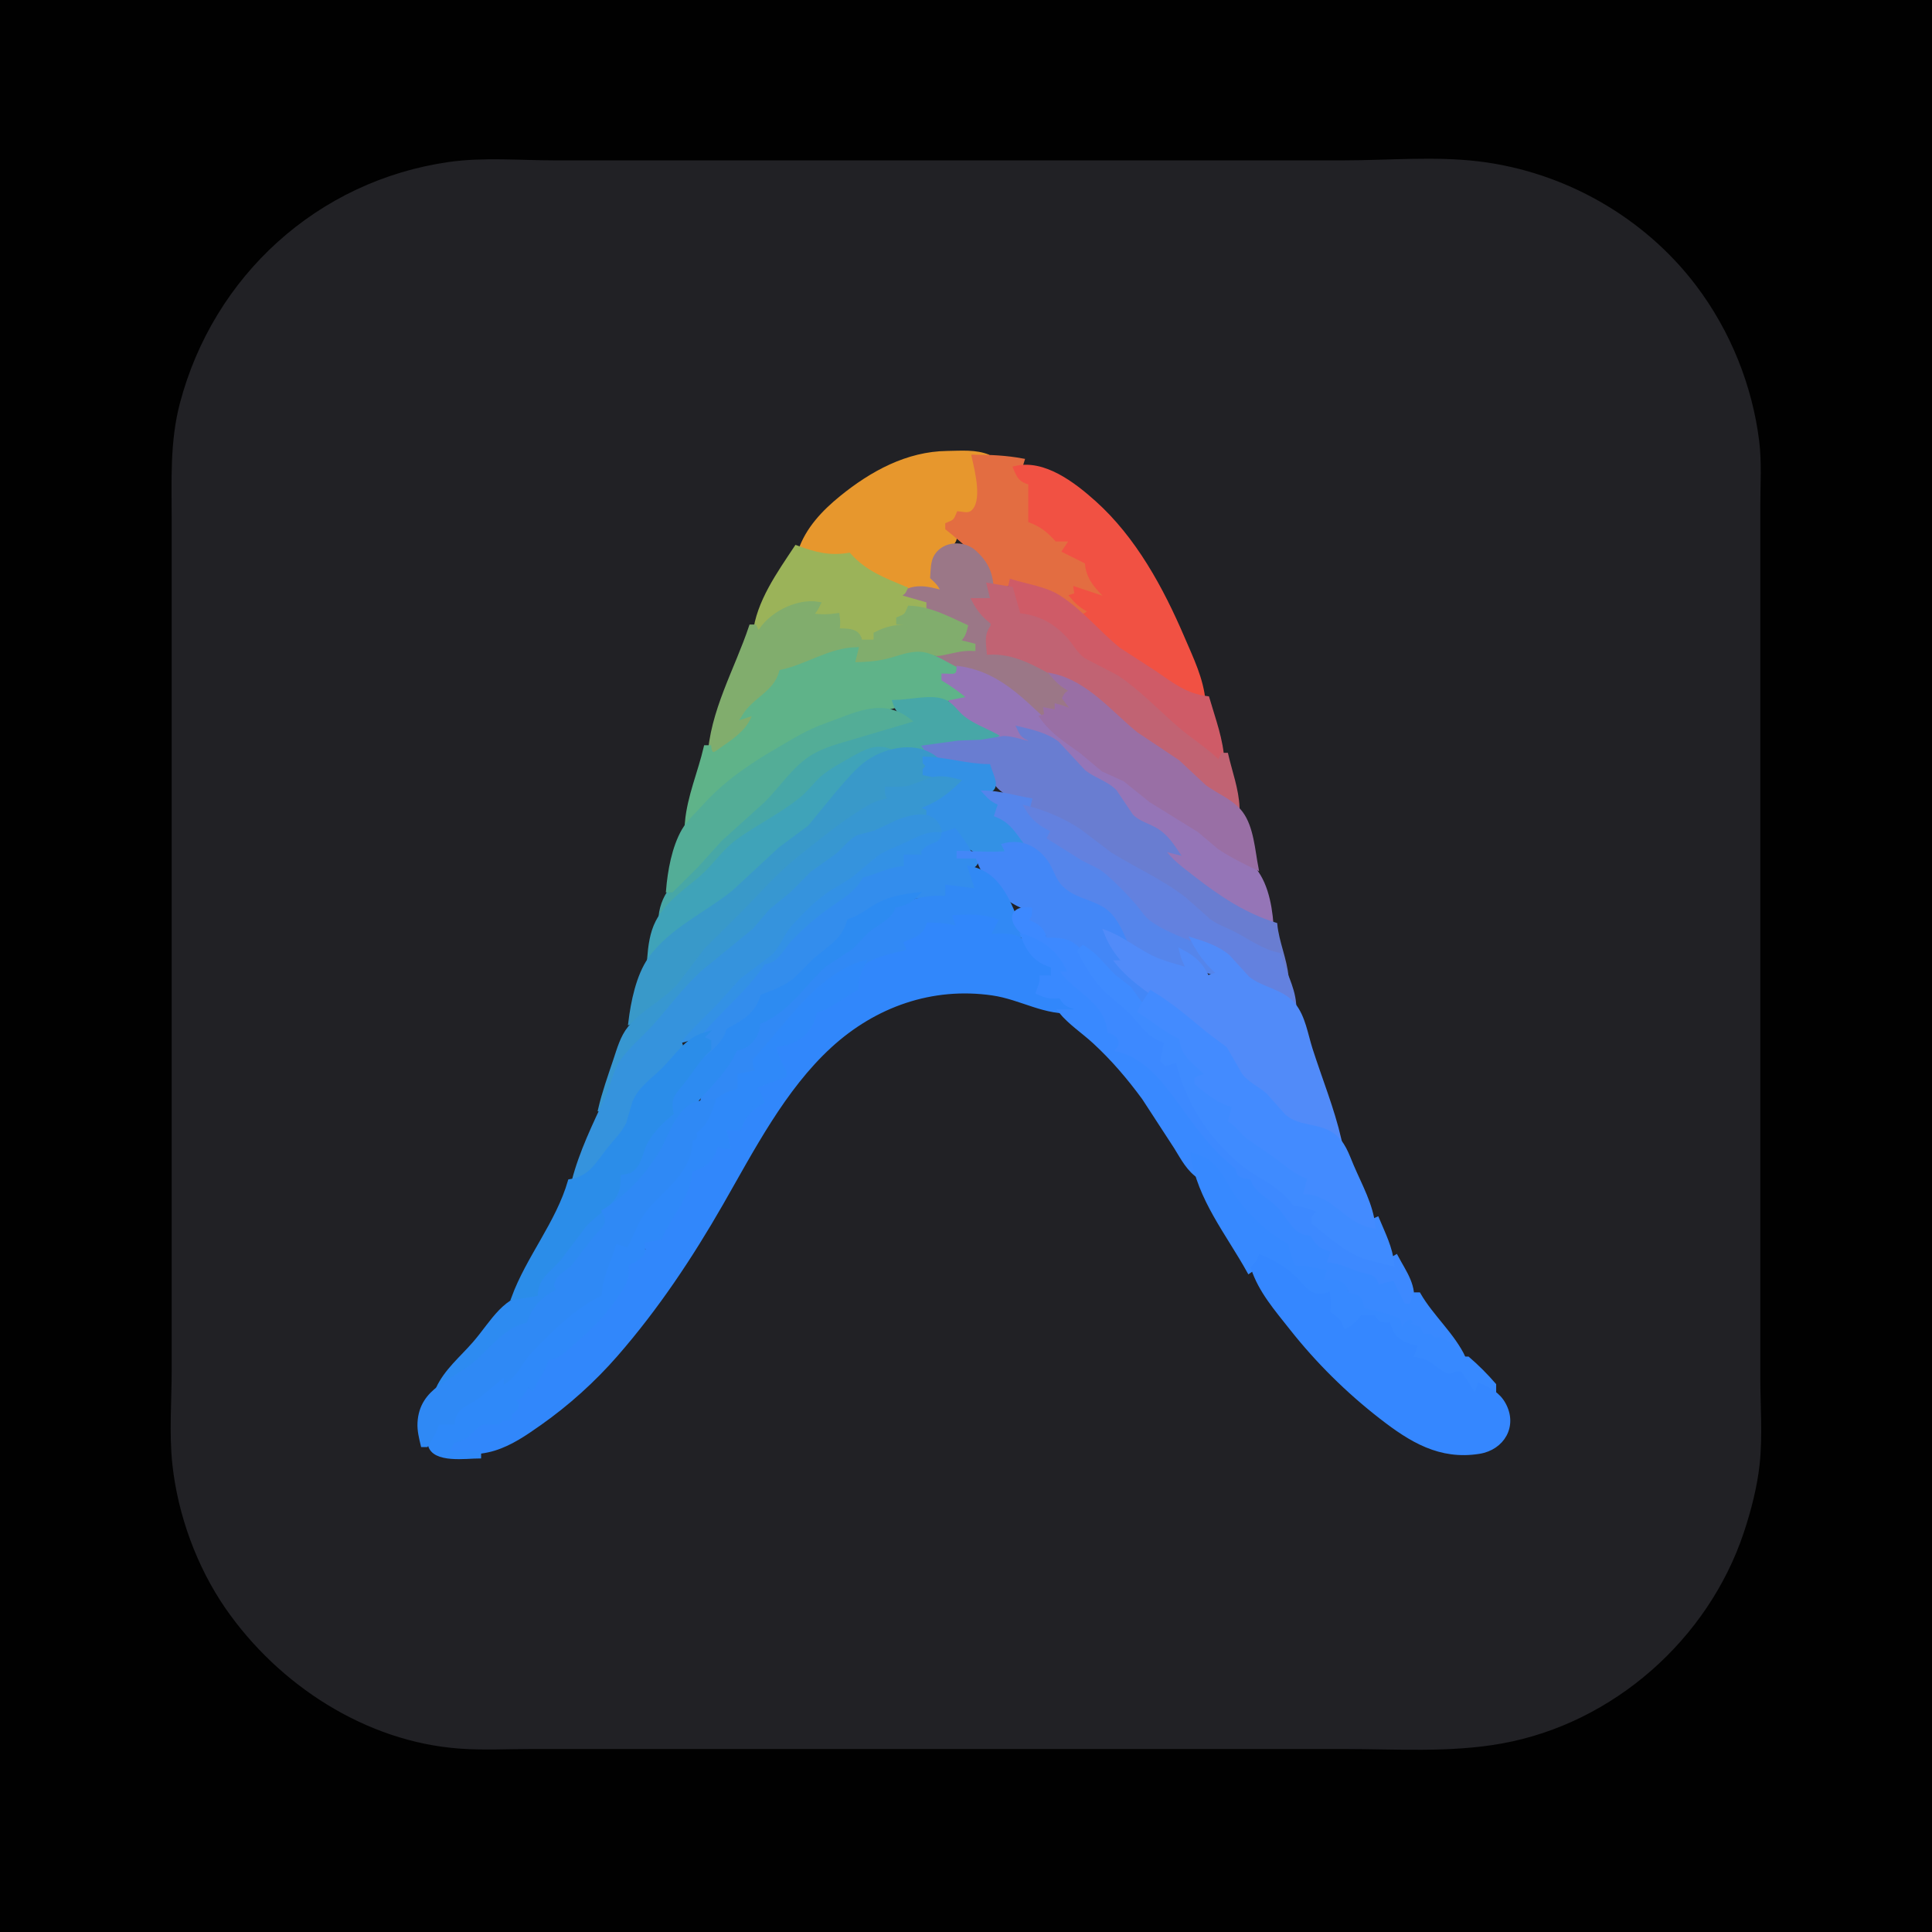
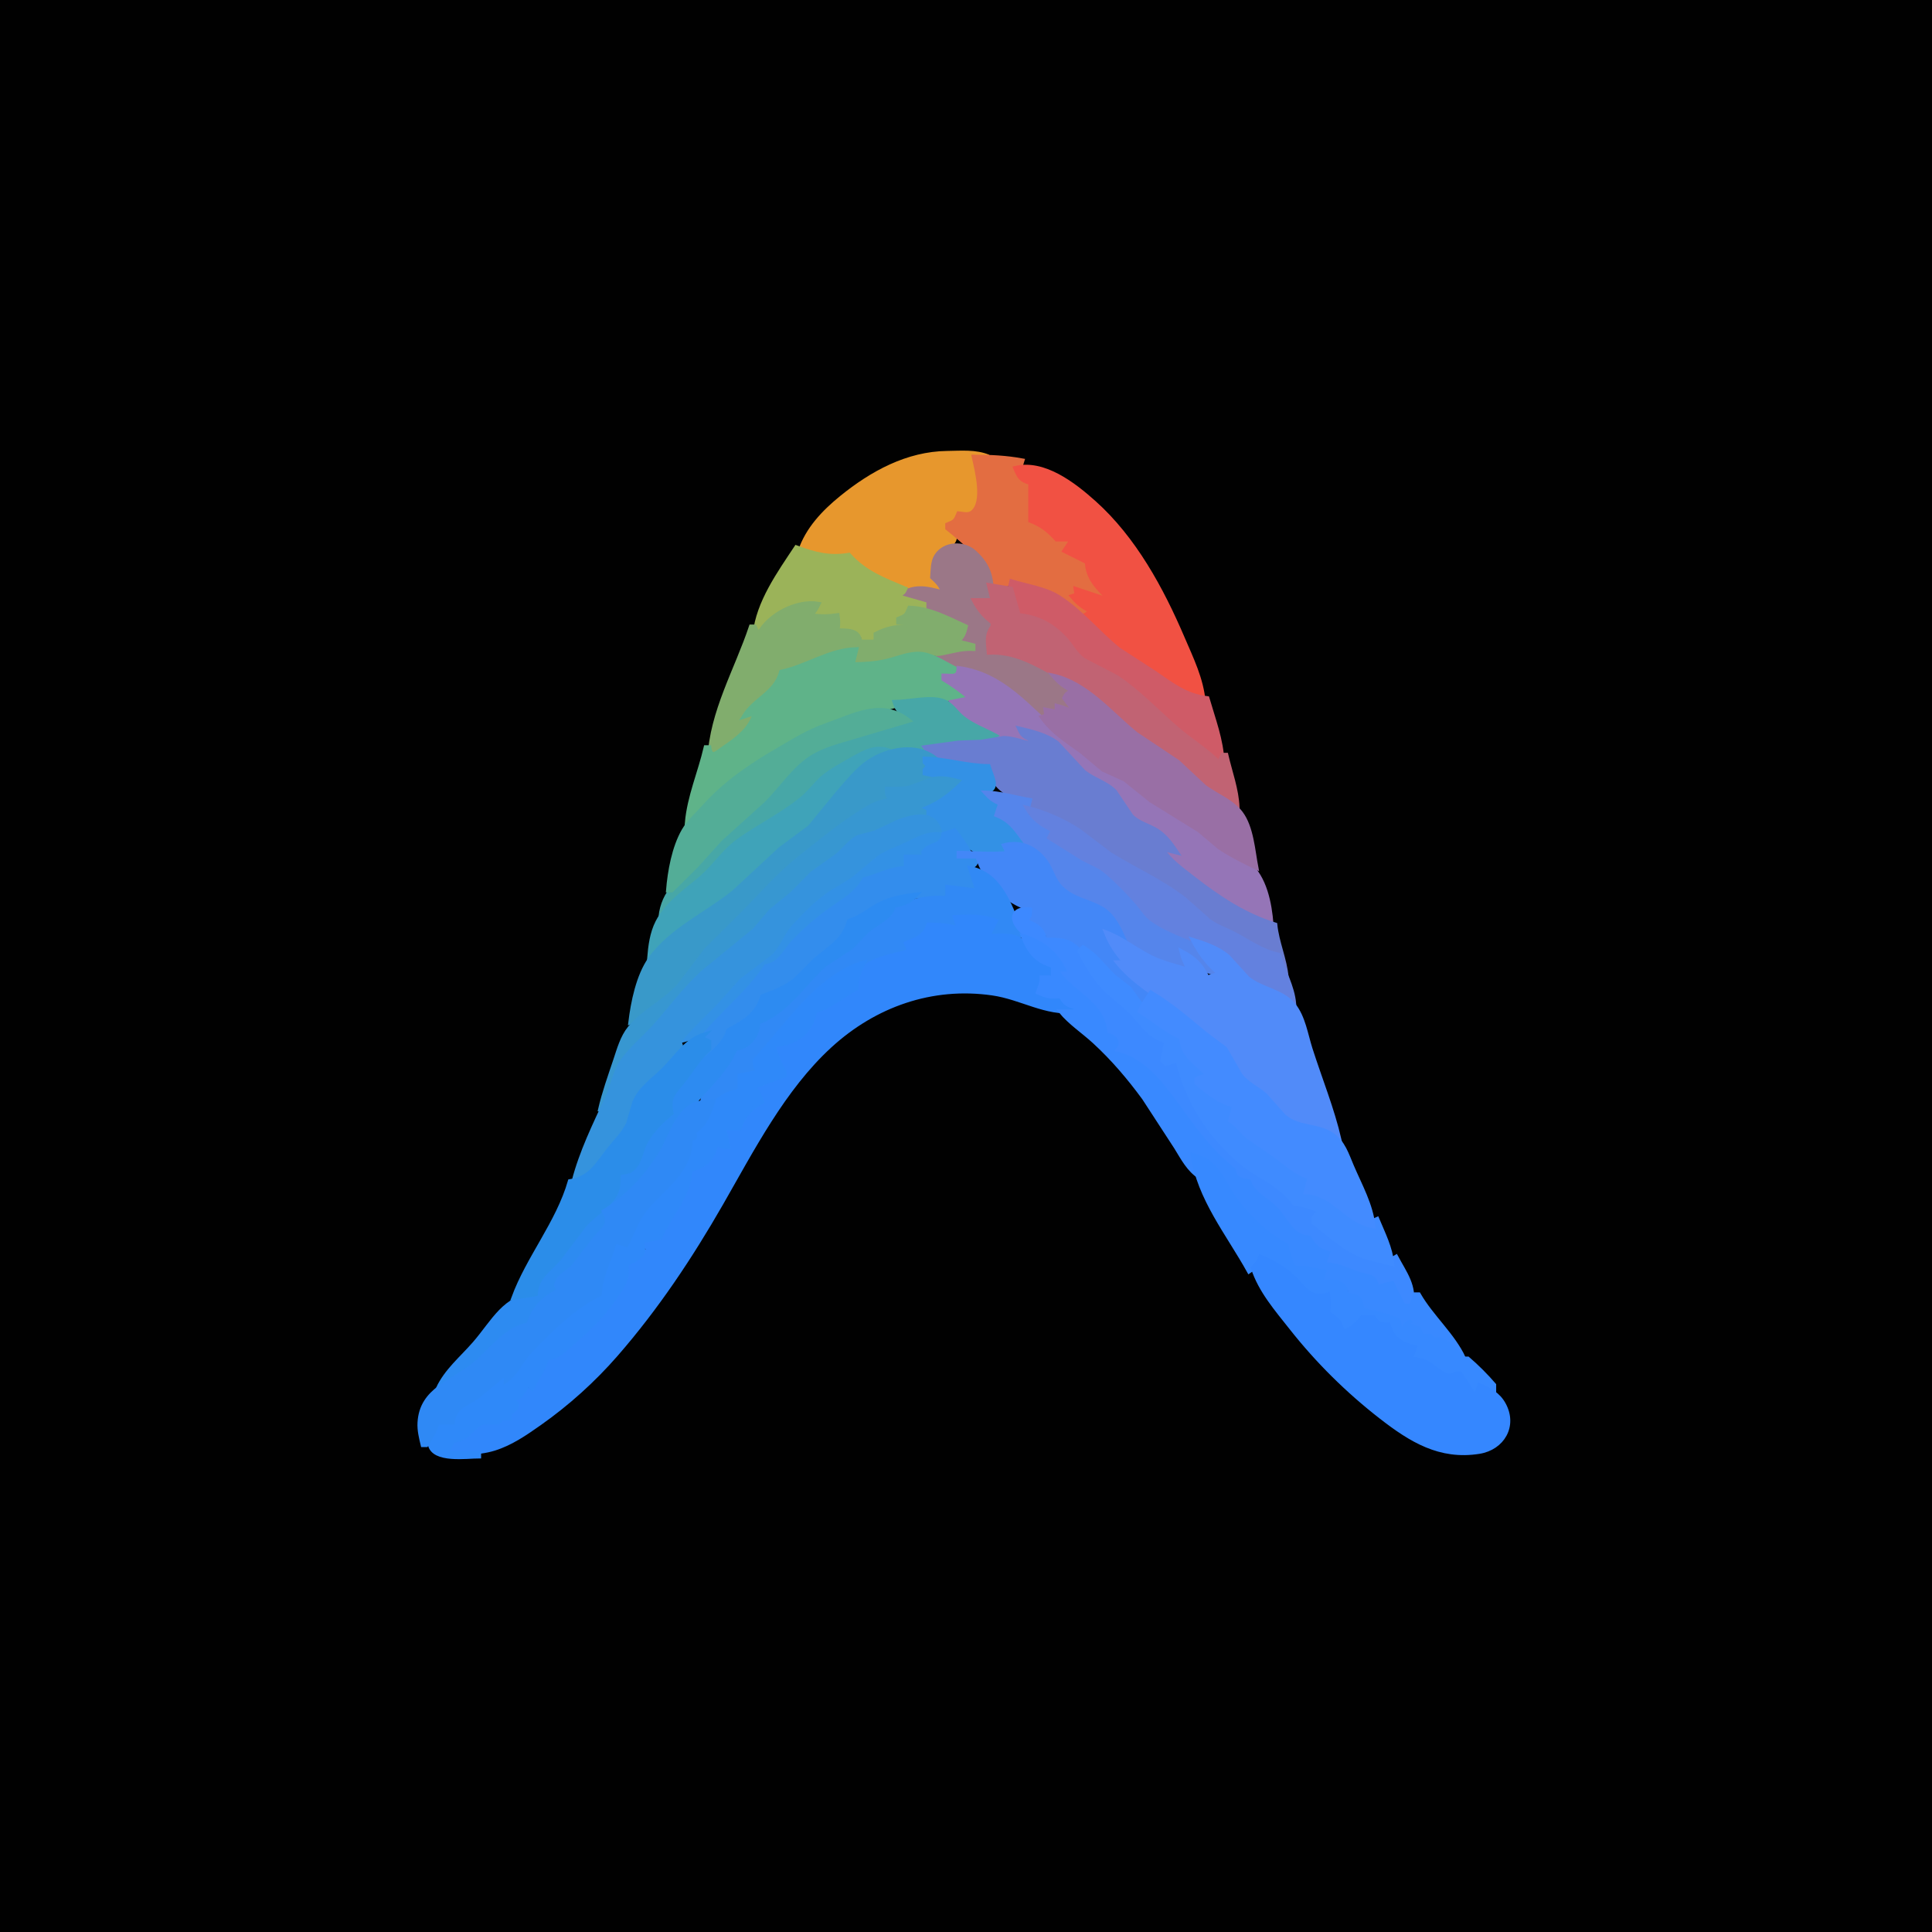
<svg xmlns="http://www.w3.org/2000/svg" width="512pt" height="512pt" viewBox="0 0 512 512" version="1.1">
  <path style="fill:#010101; stroke:#010101;" d="M0 0L0 512L512 512L512 0L0 0z" />
-   <path style="fill:#212125; stroke:#212125;" d="M119 43.428C84.499 48.371 57.015 73.373 48.156 107C45.472 117.186 46 127.57 46 138L46 180L46 322L46 363C46 371.227 45.297 379.816 46.174 388C47.596 401.281 52.618 415.05 60.205 426C74.144 446.117 97.148 461.169 122 462.91C128.285 463.351 134.701 463 141 463L178 463L288 463L356 463C369.913 463 384.252 464.033 398 461.537C427.28 456.222 452.279 434.125 461.645 406C463.536 400.321 465.188 393.959 465.826 388C466.633 380.466 466 372.573 466 365L466 323L466 165L466 134C466 128.381 466.4 122.585 465.714 117C463.903 102.258 458.065 87.835 449.1 76C435.421 57.94 414.455 46.044 392 43.286C380.283 41.847 367.801 43 356 43L198 43L147 43C137.811 43 128.108 42.123 119 43.428z" />
  <path style="fill:#e7972d; stroke:#e7972d;" d="M212 146C216.577 147.286 220.303 148.079 225 147C230.372 155.705 241.086 155.235 250 157C249.316 154.791 248.92 154.297 247 153C247.452 151.159 247.642 148.886 248.755 147.294C250.191 145.239 254.954 143.65 252.309 140.65L251 140L251 139C253.364 138.518 253.518 138.364 254 136C254.709 136.165 256.053 136.797 256.932 136.522C261.849 134.979 259.065 124.634 258 121L262 121C258.585 119.567 254.686 119.959 251 120.004C240.437 120.134 231.034 125.296 223.004 131.808C218.278 135.64 213.965 140.172 212 146z" />
  <path style="fill:#e36d41; stroke:#e36d41;" d="M258 121C258.825 124.735 261.045 133.132 257.606 135.794C256.575 136.592 255.104 136.098 254 136C253.101 138.124 253.124 138.101 251 139L251 140C255.382 143.536 262.365 149.182 263 155C265.411 155.452 266.349 155.773 268 154L278.834 157.779C282.452 159.501 285.018 161.995 289 163L289 162L284 158C285.537 157.31 285.338 157.672 285 156C288.02 157.108 290.84 158.307 294 159C291.747 155.759 288.534 153.001 288 149C285.99 147.739 284.222 146.81 282 146C283.035 144.814 283.339 144.396 284 143C282.316 142.776 281.686 142.782 280 143C278.148 139.991 276.431 138.833 273 138L273 128C270.237 126.324 269.992 125.042 271 122C266.631 121.189 262.436 121 258 121z" />
  <path style="fill:#f15143; stroke:#f15143;" d="M269 124C270.017 126.481 270.438 127.264 273 128L273 138C276.02 139.187 277.828 140.588 280 143L284 143L282 146L288 149C288.197 153.452 290.961 155.885 294 159L285 156C285.208 157.661 285.495 157.54 284 158C285.606 159.914 286.783 160.837 289 162L286 164C296.505 171.976 306.357 181.502 319 186C318.466 179.923 315.797 174.551 313.421 169C307.867 156.022 300.633 142.697 289.999 133.174C284.569 128.31 276.619 122.139 269 124z" />
  <path style="fill:#9b7787; stroke:#9b7787;" d="M247 153C248.598 154.481 249.108 155.061 250 157C245.435 155.73 241.932 154.919 238 158C244.103 160.463 249.743 163.962 256 166L254 170L258 171L258 172C253.466 171.302 250.624 172.205 247 175C251.805 177.315 257.236 177.052 262 179.543C267.786 182.569 271.724 187.979 278 190L277 188L278 188L282 189L282 188L280 188L280 187L285 189C284.044 186.577 282.449 185.216 284 183C279.126 179.165 274.381 174.019 268.005 172.718C266.044 172.319 263.956 172.776 262 173C262.153 170.363 261.735 168.358 263 166L263 165L258 159L263 159C262.82 153.548 262.627 150.247 258.254 146.282C255.434 143.726 250.279 143.814 248.077 147.299C247.056 148.914 247.156 151.171 247 153z" />
  <path style="fill:#9bb359; stroke:#9bb359;" d="M211 145C206.45 151.876 200.858 159.623 200 168L201 168C204.607 163.445 211.087 159.552 217 160L215 163C217.659 163.675 219.312 163.592 222 163L222 167C225.023 167 226.73 167.184 229 169L228 170L236 170L236 169L232 169L232 168C234.738 166.95 237.055 166.191 240 166L240 165L238 165L238 164C240.364 163.518 240.518 163.364 241 161L245 161L245 160L238 158C239.534 156.977 239.402 157.195 240 156C234.246 153.593 229.252 151.745 225 147C219.787 147.86 215.889 146.822 211 145z" />
  <path style="fill:#cf5b67; stroke:#cf5b67;" d="M268 154L267 158C268.733 159.757 269.341 160.642 270 163C274.824 163.759 278.828 166.122 282.154 169.755L286.415 174.86C289.598 177.302 293.683 178.265 296.91 180.761C306.023 187.807 313.521 196.809 324 202C323.74 196.034 321.645 190.685 320 185C314.161 184.313 310.608 181.366 305.91 178.17L296.424 172.025C291.039 167.622 286.467 161.941 280.572 158.188C277.038 155.939 272.018 155.255 268 154z" />
  <path style="fill:#c16373; stroke:#c16373;" d="M262 155L263 159L258 159C259.383 161.637 260.652 163.17 263 165L263 166C261.25 168.368 261.809 170.16 262 173C268.945 172.672 273.987 175.791 279.996 178.976C288.015 183.226 294.057 189.514 301.081 195.117L312.157 202.43L317.701 207.875C320.67 210.39 324.407 212.587 328 214C327.776 209.1 326.096 204.736 325 200L324 200L323 202C319.688 198.658 315.61 196.219 312.039 193.141C306.817 188.64 301.695 183.195 295.961 179.398L287.224 174.86C285.034 173.322 283.952 170.941 282.154 169.039C278.745 165.433 274.885 163.444 270 163L268 156L262 155z" />
  <path style="fill:#81ad6d; stroke:#81ad6d;" d="M201 168L200 166L199 166C195.166 177.501 188.538 188.659 188 201C193.212 198.095 198.315 194.987 200 189C198.203 189 198.479 189.014 197 190C200.775 185.775 206.075 184.038 207 178C214.057 177.12 219.835 172.46 227 172L226 176C231.692 175.984 236.474 174.454 242 173.554L249 173.301C252.234 172.761 254.646 171.817 258 172L258 171L254 170C255.297 168.405 255.535 167.982 256 166C250.996 163.715 246.58 161.259 241 161C240.101 163.124 240.124 163.101 238 164L238 165L240 165L240 166C236.911 166.092 234.742 166.572 232 168L232 169L236 169L236 170L228 170C227.569 166.886 224.913 167.103 222 167C222.224 165.316 222.218 164.687 222 163C219.489 163.358 217.502 163.402 215 163C216.036 161.814 216.339 161.396 217 160C211.26 158.938 203.702 162.846 201 168z" />
  <path style="fill:#5fb389; stroke:#5fb389;" d="M207 178C205.418 183.801 199.88 185.144 197 190L200 189C198.809 193.115 195.512 195.625 192 198C189.819 199.475 188.423 201.171 188 198L187 198C185.45 204.699 182.601 211.109 182 218C185.759 215.877 187.936 212.527 191.174 209.746C197.989 203.892 206.072 198.328 214.09 194.248C220.559 190.957 227.816 189.06 234.83 187.742L241.039 186.125L257 185C254.938 182.636 252.892 181.225 250 180L250 179L255 179L255 178C251.576 176.605 247.583 173.479 243.91 173.238C240.901 173.04 237.877 174.417 235 175.101C231.998 175.815 229.071 175.975 226 176L227 172C219.704 172.212 213.974 176.506 207 178z" />
  <path style="fill:#9575b7; stroke:#9575b7;" d="M254 177C254 179.647 252.461 179 250 179L250 180C252.485 181.518 254.75 183.151 257 185L252 186C255.193 193.615 265.454 195.89 273 197L273 196L270 193C273.054 194.094 276.788 194.905 279.385 196.893C282.422 199.217 284.123 202.833 287.184 205.126C289.86 207.13 293.163 207.959 295.491 210.478L299.853 216.856C301.574 218.455 303.885 218.915 305.833 220.133C308.233 221.636 310.075 223.961 312 226L308 225C309.934 229.047 312.868 230.588 316.29 233.282C322.639 238.279 329.225 242.608 337 245C336.538 239.342 335.292 232.625 330.786 228.719L322.259 223.335L305.996 212.201L299 206.595L293.171 204.006L287.385 199.208L281.011 194.78C272.388 187.419 265.937 178.617 254 177z" />
  <path style="fill:#996fa5; stroke:#996fa5;" d="M279 179C280.606 180.914 281.783 181.837 284 183C282.466 184.023 282.598 183.805 282 185L285 189C283.277 188.066 281.894 187.465 280 187L280 188L282 188L282 189L277 188C277.208 189.661 277.495 189.54 276 190C278.982 194.195 282.505 196.238 286.561 199.208L292.289 204.006L298.001 206.595L304.999 212.201L317.745 220.09L323.129 224.629C326.175 226.692 329.698 228.392 333 230C332.118 225.449 331.76 219.279 328.912 215.47C326.563 212.329 322.353 210.76 319.265 208.483L312.157 201.843L301.081 194.445C294.241 188.875 287.931 180.954 279 179z" />
  <path style="fill:#47a7a7; stroke:#47a7a7;" d="M237 186C237.854 188.525 238.508 189.03 241 190L241 191C235.448 192.05 230.391 193.831 225 195.444C220.547 196.777 215.872 197.867 212.129 200.799C209.78 202.639 208.146 205.214 206.16 207.41C202.476 211.486 198.525 215.354 194.272 218.826C190.599 221.823 187.797 225.31 184.537 228.701C180.029 233.389 175.75 236.099 175 243L176 243C179.042 238.718 182.973 235.989 186.791 232.49C189.821 229.713 191.999 226.229 195.289 223.689L212.737 211.983L217.553 207.05C222.315 202.76 229.552 198.423 236 198L236 199L234 199L234 200L254 197.147C257.704 196.654 260.821 197.169 264 195C261.134 193.436 257.835 192.268 255.259 190.24C253.421 188.793 252.188 186.459 249.871 185.692C246.311 184.514 240.804 185.997 237 186z" />
  <path style="fill:#53ad97; stroke:#53ad97;" d="M177 236L178 236L184.537 229.536L190.921 222.468L202.235 212.258C206.451 208.104 209.856 202.556 215.005 199.529C218.437 197.511 222.228 196.573 226 195.444L241 191C233.736 185.224 226.524 189.489 219 192.113C214.138 193.809 210.415 196.201 205.985 198.769C198.725 202.977 191.951 207.649 186.339 213.951C184.572 215.934 182.471 217.771 181.135 220.09C178.534 224.604 177.419 230.871 177 236z" />
  <path style="fill:#697dd1; stroke:#697dd1;" d="M270 193C270.901 194.922 271.076 194.999 273 196L273 197C270.73 196.483 268.339 195.589 265.998 195.534L260 196.54L254 196.763L245 198C248.627 202.829 256.409 202.985 262 203C263.358 209.187 266.564 210.033 271.715 212.791L281.08 217.99C285.776 220.085 289.138 223.658 293.428 226.38C300.276 230.727 307.678 233.854 313.997 239.104L320.424 244.606L328.424 248.734C331.901 250.781 334.947 253.108 339 253L340 259L341 259C340.575 254.158 338.483 249.82 338 245C329.846 242.492 322.972 237.895 316.29 232.694C313.124 230.23 310.375 228.291 308 225L312 226C310.488 223.769 309.025 221.628 306.711 220.133C304.45 218.674 301.792 218.19 299.853 216.198L295.491 209.718C293.14 207.34 289.735 206.548 287.184 204.432L280.192 196.893C277.474 194.772 273.308 193.778 270 193z" />
  <path style="fill:#3fa3b9; stroke:#3fa3b9;" d="M172 254L173 254C178.113 248.157 184.7 244.334 190.91 239.806C196.698 235.587 201.308 230.216 206.746 225.604L214.522 219.946C217.151 217.508 219.053 214.358 221.343 211.618C225.56 206.574 230.095 201.95 236 199C232.265 197.473 229.323 199.088 225.961 200.996C223.12 202.608 220.032 204.239 217.553 206.383L213.53 210.679C208.153 215.535 201.106 218.725 195.289 223.039C191.651 225.738 189.276 229.547 185.896 232.49C181.778 236.075 176.791 239.304 174.21 244.325C172.683 247.295 172.267 250.726 172 254z" />
  <path style="fill:#3999c9; stroke:#3999c9;" d="M167 271C176.723 267.637 181.388 259.096 187.695 251.746L196.816 242.95L208.421 230.843L220.004 221.644C224.791 217.895 229.934 213.217 236 212L235 209C240.118 208.996 243.414 208.208 248 206L248 205L245 205L245 204C247.047 203.213 247.047 202.787 245 202L245 201L248 201C242.961 196.965 235.363 198.348 230.129 201.85C227.149 203.844 224.409 207.36 222.014 210.039L214.522 219.177L206.746 224.945L194.385 236.421C187.259 242.172 177.622 246.471 172.249 254.09C169.056 258.618 167.662 265.568 167 271z" />
  <path style="fill:#3391e5; stroke:#3391e5;" d="M245 201L245 202C246.038 203.154 246.038 202.846 245 204L245 205L254 207C250.291 209.637 247.174 212.085 243 214C245.201 216.031 247.472 217.408 249 220C244.814 219.316 242.69 220.849 239 222.676C234.096 225.104 230.501 227.378 226.286 230.866C222.147 234.291 217.237 236.228 213.325 240.08C211.114 242.258 208.599 244.656 206.933 247.285C205.733 249.179 205.213 251.249 203.429 252.741L198.285 256.171C195.026 258.742 192.646 261.883 189.791 264.835C186.19 268.558 182.631 271.451 180 276C187.088 274.516 190.486 270.236 195.385 265.259C198.402 262.195 201.202 259.99 203 256C206.832 255.814 207.89 252.755 210.443 250.119C213.693 246.762 217.205 243.796 221.001 241.076C224.401 238.639 227.664 237.105 229 233C232.902 232.419 236.003 230.293 240 230L240 227L245 227L244.833 225.5C246.729 224.428 249.622 224.584 250.667 222.333L250 221C251.797 221 251.522 220.986 253 220C256.012 225.498 260.921 227.317 267 226L266 224L272 223C269.999 219.177 268.271 217.046 264 216C264.986 214.521 265 214.797 265 213L261 210C265.147 209.107 262.93 206.163 262 203C256.191 202.951 250.785 201.123 245 201z" />
  <path style="fill:#3797d1; stroke:#3797d1;" d="M235 209C235 210.797 235.014 210.521 236 212C232.187 212.426 229.993 213.941 226.83 216.013C221.574 219.456 216.79 223.425 211.87 227.329C206.26 231.78 201.814 236.984 196.816 242.05L187.051 251.746L180.112 260.907C176.312 265.418 170.548 267.81 166.85 272.376C164.846 274.849 163.993 278.034 163 281C161.558 285.304 160.023 289.576 159 294L160 294C161.688 290.191 162.541 285.802 164.8 282.285C167.193 278.561 170.52 275.81 173.498 272.625C177.866 267.952 181.584 262.877 186.285 258.442L200.63 246.448L205.209 241.321C210.437 236.297 216.135 231.751 221.826 227.29L227.463 222.316L233.576 220.201C237.443 218.647 240.898 216.949 245 216L245 215L243 214C247.567 212.482 250.574 210.338 254 207C251.645 206.363 249.369 205.91 246.92 206.495L240.915 208.726C238.993 209.122 236.949 208.993 235 209z" />
  <path style="fill:#5585eb; stroke:#5585eb;" d="M261 210C262.45 211.608 263.051 212.064 265 213L264 216C268.658 217.859 269.687 220.934 272.759 224.546L277.151 229.125L280.563 235.25C283.958 239.007 288.719 238.702 292.39 241.513C295.418 243.831 296.657 247.799 299.39 250.402C303.538 254.354 309.546 255.88 315 257L313 252C316.191 254.44 318.904 258.073 323 258C320.389 254.955 318.086 251.314 314.91 248.84C311.739 246.369 307.439 245.29 304.541 242.53L294.285 231.313C292.106 229.419 289.464 228.498 286.996 227.063C283.968 225.3 281.242 223.346 278 222L279 220C276.677 218.523 274.513 217.106 272 216L273 212C268.916 211.308 265.186 210.098 261 210z" />
  <path style="fill:#6381df; stroke:#6381df;" d="M272 214C273.758 217.031 275.817 218.567 279 220L278 222L286.996 227.625C289.227 228.83 291.493 229.61 293.424 231.313C296.203 233.764 299.031 236.603 301.455 239.406C302.74 240.892 303.651 242.581 305.284 243.74C310.653 247.55 317.346 248.989 322.946 252.329C326.134 254.231 327.705 257.591 330.63 259.776C334.156 262.411 338.631 263.14 342 266L343 266C342.571 261.266 340.157 257.534 339 253C334.419 252.099 330.831 249.344 326.715 247.241C324.577 246.148 322.363 245.452 320.424 243.982L313.997 238.284C307.847 233.493 300.846 230.447 294.286 226.38L286 220.107C281.949 217.396 276.714 215.139 272 214z" />
  <path style="fill:#3593dd; stroke:#3593dd;" d="M152 313C156.58 312.272 158.131 309.678 160.782 306.13C162.675 303.596 165.025 301.404 166.507 298.572L168.784 292.003C169.806 289.893 171.389 288.182 173.082 286.594C175.545 284.282 182.542 279.57 180 276C183.048 272.26 186.428 269.142 189.791 265.715L195.819 259.005L204.111 252.741C206.38 250.604 207.387 247.249 209.545 244.884C212.451 241.699 215.483 238.621 219.001 236.105L225.544 232.064L232.29 226.421C234.682 224.8 237.418 223.931 240 222.68C243.232 221.114 245.363 219.873 249 220C247.509 214.904 242.11 216.142 238.019 217.685L231.87 220.593L227.431 221.755C225.214 222.87 223.759 225.085 221.866 226.625L215.134 231.435L209.94 236.722L204.319 241.278L199.852 246.509L186.259 257.611C181.465 262.01 177.792 267.033 173.532 271.847C170.636 275.122 167.212 277.711 164.731 281.412C162.793 284.304 162.277 287.873 160.824 291C157.492 298.173 154 305.284 152 313z" />
  <path style="fill:#338ded; stroke:#338ded;" d="M250 221C249.532 224.602 246.368 223.24 244.639 225.833L245 227L240 227L240 230C235.85 230.134 232.901 231.988 229 233C226.921 236.846 223.491 238.563 220.004 241.076C216.565 243.554 213.386 246.297 210.443 249.35C208.004 251.879 206.65 255.476 203 256C198.316 263.004 191.351 268.429 186 275L188 278C185.965 279.226 185.674 279.703 185 282C188.744 279.981 192.261 277.296 193 273C197.753 271.255 201.173 269.232 202 264C205.391 263.231 208.724 261.939 211.447 259.678L216.093 254.876C220.182 251.307 224.1 249.813 225 244C229.265 243.301 231.999 240.207 236.001 238.733C240.773 236.976 246.04 237.808 251 238L251 235L259 236C258.536 233.828 257.895 232.042 257 230C258.783 229.02 258.594 229.092 259 227L254 227L254 226L257 226C255.879 223.81 254.487 221.972 253 220L250 221z" />
  <path style="fill:#4387f7; stroke:#4387f7;" d="M266 224L267 226C262.699 226.48 258.334 226.003 254 226L254 227L259 227C260.991 233.564 266.559 238.963 273 241L272 244C273.982 244.991 276.23 246.584 278 248L277 249C281.641 249.146 286.435 250.532 290.041 253.643L294.451 258.705C297.147 261.43 299.62 262.233 301 266C303.525 265.146 304.03 264.492 305 262C301.804 259.887 298.89 257.517 296 255L298 255L293 247L298 249C296.719 246.155 295.135 242.734 292.39 240.984C288.747 238.659 284.652 238.508 281.303 235.25C279.232 233.235 278.8 230.519 277.15 228.259C274.372 224.453 270.399 222.815 266 224z" />
  <path style="fill:#3189f5; stroke:#3189f5;" d="M257 230L259 236L251 235L251 238C245.73 237.447 242.044 238.923 237 240C235.362 242.706 233.099 243.394 230.679 245.339L225.624 250.391L219.326 254.405C216.357 256.729 214.256 259.954 211.621 262.612C208.43 265.83 204.83 268.605 201 271C201.032 274.041 197.999 277.582 195 278C191.946 282.517 187.144 286.597 186 292C189.71 291.733 192.577 290.339 196 289L196 285C197.878 284.824 199.199 284.562 201 284L200 281C202.121 279.475 203.387 277.349 205.184 275.42L215.841 264.475C217.642 262.612 219.264 260.374 221.379 258.855C227.042 254.789 234.63 254.517 241 252L240 250C243.249 248.97 245.316 248.437 246 245C248.785 245.058 251.291 245.352 254 246C254 244.203 253.986 244.479 253 243C256.891 242.912 260.223 242.972 264 244L262 248L271 248C267.862 240.849 265.725 231.762 257 230z" />
  <path style="fill:#2d8bf1; stroke:#2d8bf1;" d="M225 244C223.553 249.138 219.973 250.989 216.093 254.253L210.66 259.678C208.096 261.657 205.016 262.919 202 264C200.625 268.785 197.239 270.73 193 273C190.621 281.427 174.736 284.856 178 295C174.913 296.662 172.417 299.201 170.839 302.424C168.799 306.59 168.951 309.53 164 311C163.517 317.391 159.033 319.345 155.054 323.757L148.124 332.905C145.116 336.391 141.998 338.094 142 343C133.731 343.454 130.699 350.266 125.711 356C122.263 359.963 118.241 363.195 116 368C119.435 365.934 123.506 364.129 126.536 361.506C130.563 358.021 134.699 352.433 140 351C141.842 347.2 144.601 344.474 148 342C148.406 338.913 150.246 337.745 152.302 335.497L157.66 329.116C159.986 326.342 161.677 324.396 160 321C171.734 316.182 174.96 303.655 182.117 294.539C186.452 289.015 192.036 284.505 195 278C198.592 277.357 200.862 274.629 201 271C208.723 267.982 212.653 261.196 218.472 255.801L225.681 251.079L229.185 247.417C231.82 244.622 235.911 243.726 237 240C239.843 239.579 241.012 239.061 243 237C239.584 237.443 236.139 238 233.039 239.6C230.175 241.078 228.12 243.087 225 244z" />
  <path style="fill:#3d89ff; stroke:#3d89ff;" d="M282 257L280 257C281.357 260.462 283.603 260.99 286.255 263.336C289.367 266.089 292.418 269.854 293 274C294.88 275.111 296.305 275.956 295 278L295 279C310.505 283.241 313.56 303.08 327 310L326.639 311.389C327.56 313.066 329.355 312.879 331 313C331.778 316.841 335.199 318.021 337.87 320.711C341.168 324.031 341.758 327.811 347 328C348.127 330.841 348.987 331.492 352 332C351.014 333.479 351 333.203 351 335C355.45 335.579 362.52 337.159 365 341L369 340L372 346L374 346C375.166 340.91 372.336 337.395 370 333C364.789 336.257 358.957 331.578 354.833 328.333C352.008 326.11 347.855 324.983 350 321C347.475 319.769 345.782 319.038 343 319C340.037 312.993 333.916 311.712 329.155 307.585C325.695 304.585 321.566 300.583 318.872 296.884L316.656 291.91C314.902 288.196 313.284 284.916 312 281C310.203 281 310.479 281.014 309 282L308 281C308.562 279.199 308.824 277.878 309 276C304.614 273.951 302.655 270.391 299.309 267.09L291.689 260.076C289.15 256.968 287.364 252.085 283.813 250.028C281.767 248.842 279.271 249.027 277 249C276.364 246.012 274.785 245.216 272 244C272.986 242.522 273 242.797 273 241C269.255 240.425 267.177 242.685 270.037 246.073C271.82 248.185 274.438 249.41 276.575 251.103C278.758 252.832 280.393 254.758 282 257z" />
  <path style="fill:#3187fb; stroke:#3187fb;" d="M253 243L254 246C251.271 245.19 248.85 245.021 246 245C245.051 248.096 242.891 248.736 240 250L241 252C235.523 253.585 225.694 254.599 227 262C223.015 263.223 219.988 266.4 216 268C214.591 273.211 210.245 276.411 205 277C205.632 279.686 205.968 282.134 208 284L208 285C205.026 285.461 202.748 286.832 200 288L202 292C198.307 293.532 196.818 295.062 196 299L192 299L193 304L190 303C188.354 306.654 186.812 308.634 183 310C182.167 317.078 176.742 321.365 175 328C173.122 328.176 171.801 328.438 170 329C170.598 330.195 170.466 329.977 172 331L166 335C166.609 336.826 167.671 337.329 166 339L165 339L165 341L161 345L161 346L159 349L159 350C157.661 351.506 157.058 350.118 156 351L155 353L154 353L151 356L150 356L150 357L148 359L147 359L146 361L145 360C143.741 362.774 141.896 365.09 141 368C136.885 368.89 136.865 372.99 133.621 375.232C131.359 376.796 128.454 376.961 126.001 378.121C122.778 379.645 119.97 382.051 117 384L117 385C121.678 385 126.475 385.351 131 383.945C135.419 382.572 139.25 379.916 143 377.279C150.426 372.057 157.327 365.833 163.282 359C174.034 346.662 183.006 333.186 191.15 319C199.399 304.63 207.64 288.501 220.015 277.174C231.811 266.375 246.975 260.991 263 263.3C270.767 264.419 277.021 268.821 285 268L285 267C283.051 266.064 282.45 265.608 281 264C278.802 263.935 277.117 263.619 275 263C275.83 261.266 276.026 260.846 276 259C278.364 258.518 278.518 258.364 279 256C277.109 255.109 275.745 254.375 274.235 252.87C272.766 251.407 271.711 249.474 269.741 248.603C267.457 247.595 264.433 248.002 262 248L264 244C260.217 242.661 256.966 242.769 253 243z" />
  <path style="fill:#518bf9; stroke:#518bf9;" d="M293 247C294.236 250.172 295.763 252.43 298 255L296 255C300.342 260.367 306.251 263.713 311.715 267.785L318.576 273.87L323.447 277.259C326.104 279.515 326.609 283.103 328.767 285.726C330.557 287.901 333.261 288.903 335.296 290.799L340.26 296.44C342.819 298.48 345.89 298.468 348.909 299.235C351.094 299.789 353.006 300.988 355 302C353.112 293.841 349.892 285.973 347.344 278C346.111 274.141 345.474 269.536 342.867 266.299C339.819 262.517 334.278 262.183 330.63 259.147L325.544 253.545C322.944 251.243 319.256 250.004 316 249C317.921 252.581 319.89 255.367 323 258L320 259C318.347 255.533 316.395 253.779 313 252C313.465 253.894 314.066 255.277 315 257C311.691 255.965 308.101 255.175 305 253.611C300.871 251.529 297.35 248.646 293 247z" />
  <path style="fill:#3989ff; stroke:#3989ff;" d="M271 248C272.664 252.226 274.553 254.738 279 256L279 259L276 259C276.062 260.739 275.522 261.375 275 263C277.414 264.098 278.4 264.346 281 264C282.226 266.035 282.703 266.326 285 267L285 268L281 268C283.613 271.164 286.982 273.316 290 276.093C294.916 280.617 299.172 285.621 303.115 291L311.576 304C313.477 307.063 314.946 310.039 318 312L316 306C322.147 308.463 323.404 312.757 326.824 317.907C329.749 322.31 335.942 328.447 341 330C340.014 331.478 340 331.203 340 333L343 336L351 337C350.014 338.479 350 338.203 350 340L352 339C353.997 339.285 356.408 340.726 358 342L357 343C359.582 343.76 360.614 344.281 361 347C364.338 348.546 368.793 349.083 371 352L372 352C372.545 350.365 372.365 350.545 374 350L373.639 351.167C375.104 353.989 379.483 354.526 382 355.917L388 360C385.087 353.717 379.473 349.038 376 343L375 343L374 346L372 346L369 340L365 341C364.304 337.753 362.896 338.477 360 337.5C356.701 336.387 354.583 335.075 351 335L352 332C349.288 331.177 348.462 330.433 347 328C341.918 327.483 341.174 323.236 337.87 320.039C335.41 317.658 332.13 316.32 331 313C328.58 312.598 327.366 312.496 327 310C320.655 305.154 316.057 298.431 311.37 292.039C307.289 286.473 302.213 280.123 295 279L295 278C297.166 276.016 295.339 274.676 293 274C292.577 265.422 283.793 263.349 280 257L282 257C279.725 252.262 275.997 249.501 271 248z" />
  <path style="fill:#3f8bff; stroke:#3f8bff;" d="M287 251L286 252C287.891 255.737 290.107 259.472 293.09 262.461L299.309 267.829C302.579 271.159 304.312 274.661 309 276L308 281L309 282L312 281C314.681 291.73 319.916 300.248 328.282 307.585C333.184 311.885 339.01 313.499 343 319C345.519 319.216 347.61 320.162 350 321C348.466 322.023 348.598 321.805 348 323L348 324C351.619 326.689 355.054 329.968 359.09 332.025C362.207 333.615 365.638 334.162 369 335C368.55 330.603 366.678 327.036 365 323C360.982 324.933 359.119 322.712 355.961 320.08C352.71 317.371 350.257 315.363 346 316L347 312C344.301 311.05 342.855 309.345 340.611 307.583L331.111 301.361C328.789 299.573 329.01 297.642 326 297L327 293C324.323 292.049 315.953 287.899 320 285C317.797 281.351 313.603 279.459 313 275C309.696 272.817 306.126 270.459 303.418 267.537L299.302 261.879L295.244 258.705C292.346 255.897 290.548 253.112 287 251z" />
  <path style="fill:#2f89f9; stroke:#2f89f9;" d="M200 281C200 282.797 200.014 282.521 201 284L196 285L196 289C192.661 289.575 189.92 291.059 188.083 294.083C186.485 296.716 185.627 300.385 183 302C182.312 305.514 180.729 309.541 178.47 312.405L170.41 320.553C168.423 323.232 167.208 326.915 166 330C164.521 329.014 164.797 329 163 329C161.427 333.501 158.793 338.243 159 343C152.45 345.285 147.979 350.221 143.136 355L138.633 359.335C136.805 361.677 136.3 363.931 134 366L134 364C131.305 365.495 129.283 367.548 126.816 369.374C123.452 371.864 120.208 372.462 120 377L116 377C115.282 378.617 113.5 381.007 113.902 382.863C114.877 387.356 123.733 386 127 386L127 385L117 385L117 384L119 384L120 382L123 381C124.856 379.763 125.96 377.68 128 377L132 377L133 376L135 376L135 375C135.922 373.771 137 373.647 137 372L136 371L138 370L140 367L141 368C142.377 365.231 144.155 363.004 145 360C148.121 359.65 149.764 357.676 152.134 355.63C156.43 351.92 159.714 348.718 162.949 344.014C165.09 340.901 166.697 338.772 166 335C169.178 333.686 171.6 332.528 170 329L175 328C177.695 321.57 182.622 317.306 183 310C187.257 309.094 188.754 307.092 190 303C191.479 303.986 191.203 304 193 304L192 299L196 299C197.23 295.481 198.831 293.929 202 292C201.387 290.339 200.957 289.517 200 288L208 285L208 284C206.446 281.985 205.878 279.416 205 277C210.678 276.687 215.05 273.828 216 268C220.404 266.769 223.063 263.958 227 262C226.964 259.205 227.781 257.509 229 255C216.401 258.887 208.55 271.772 200 281z" />
  <path style="fill:#438bff; stroke:#438bff;" d="M305 263C303.798 264.666 302.84 266.139 302 268C305.72 270.324 308.989 273.213 313 275C313.218 279.812 316.953 281.649 320 285C318.548 285.251 318.248 285.315 317 286L317 287C320.241 289.654 322.865 292.011 327 293L326 297C327.957 298.185 328.854 299.706 330.546 301.22L337.91 306.319C340.947 308.496 343.361 311.003 347 312L346 316C353.385 316.162 356.84 323.961 364 325C363.416 319.296 360.516 314.227 358.284 309.001C356.977 305.941 356.008 302.714 353.152 300.724C349.192 297.965 344.03 299.101 340.26 295.711L335.296 290.129C333.135 288.264 330.545 287.194 328.767 284.868L324.737 277.874L319.41 273.87C314.622 269.921 310.362 266.208 305 263z" />
  <path style="fill:#2b8de9; stroke:#2b8de9;" d="M151 313C147.798 324.113 139.931 333.264 136 344L142 343C142.27 338.514 145.316 336.895 148.124 333.715L155.054 324.587C157.578 321.769 161.914 319.463 163.397 315.921C164.047 314.367 163.947 312.639 164 311L166.932 310.396C169.882 308.529 169.685 305.209 171.299 302.424C172.984 299.519 175.431 297.083 178 295C176.975 290.352 178.975 289.422 181.66 285.87C183.759 283.094 185.394 280.312 188 278L188 276L186 275L187 274C181.742 275.507 179.357 279.939 175.586 283.625C172.881 286.27 169.662 288.399 168.114 292.003L166.432 297.714C165.248 300.284 163.174 302.243 161.441 304.424C158.198 308.504 156.519 312.157 151 313z" />
  <path style="fill:#2f89f5; stroke:#2f89f5;" d="M160 321C162.116 324.385 159.839 325.536 157.5 328.333L151.833 335.667C150.129 337.436 147.803 337.928 147.333 340.667L148 342C144.049 343.915 141.264 346.753 140 351C134.297 351.835 129.962 357.957 125.7 361.506C119.961 366.285 111.646 368.067 111.145 376.995C111.029 379.071 111.526 381.004 112 383L113 383C114.297 380.965 115.333 379.305 116 377L120 377C120.481 372.739 123.595 372.307 126.816 370.026L134 364L134 366C136.974 364.046 137.733 361.142 140.118 358.594C145.632 352.703 151.758 346.63 159 343C159.08 338.318 161.799 333.582 163 329L166 330C167.684 326.958 168.821 323.25 171.009 320.553C175.701 314.77 183.222 310.324 183 302C184.537 301.31 184.338 301.672 184 300C186.971 298.038 187.866 295.316 189 292C187.389 292.052 185.669 291.944 184.144 292.589C179.22 294.668 177.607 301.47 175.098 305.573C171.356 311.691 166.149 317.263 160 321z" />
  <path style="fill:#3789ff; stroke:#3789ff;" d="M316 306C317.795 317.765 325.36 326.831 331 337C332.92 335.703 333.316 335.209 334 333C336.806 334.64 339.675 336.269 342.097 338.463C344.256 340.419 345.871 343.526 348.969 343.981C350.018 344.135 351.159 343.325 352 343L352 348C353.922 349.658 354.895 350.741 356 353C358.68 352.256 359.719 351.471 361 349C362.915 350.277 362.085 350.277 364 349C364.614 351.851 365.303 351.854 368 351C368.722 355.254 370.85 356.439 375 357C374.014 358.479 374 358.203 374 360C375.618 360.383 376.894 360.681 378.32 361.59C380.92 363.245 383.191 366.733 386 364L387 364C388.048 366.323 389.276 368.121 391 370C391.986 368.521 392 368.797 392 367L396 369L396 367C393.932 364.588 391.412 362.068 389 360L388 360C385.802 358.351 384.41 356.004 382 355L380 355L379 354L377 354L376 352L373 351L374 350C372.686 350.768 372.768 350.686 372 352L371 352C370.892 351.504 371.017 350.105 370.278 349.722C367.674 348.373 363.863 347.926 361 347C360.856 343.961 359.974 343.506 357 343C356.515 339.337 353.186 339.217 350 340L351 337C348.184 336.44 345.848 335.742 343 336C342.037 333.918 341.31 332.261 341 330C336.122 327.57 330.691 322.332 327.469 317.907C323.66 312.675 322.904 307.84 316 306z" />
  <path style="fill:#3587ff; stroke:#3587ff;" d="M334 333C333.316 334.58 333.195 334.777 332 336C333.939 342.073 338.302 347.044 342.211 352C349.128 360.771 357.177 368.726 366 375.575C373.912 381.716 381.583 386.449 391.996 384.786C398.23 383.791 401.724 377.885 398.543 372.105C397.062 369.413 394.675 368.205 392 367L391 370L387 364L386 364C382.515 365.424 381.256 362.763 378.32 361.143C376.884 360.351 375.593 360.218 374 360L375 357C371.189 356.084 369.172 354.801 368 351C365.621 350.973 365.317 350.94 364 349L361 349C359.454 351.014 358.314 351.965 356 353C355.177 350.288 354.433 349.462 352 348C352.21 346.153 352.194 344.857 352 343C346.819 344.595 345.663 340.898 342.097 337.796C339.667 335.682 336.956 334.199 334 333z" />
</svg>